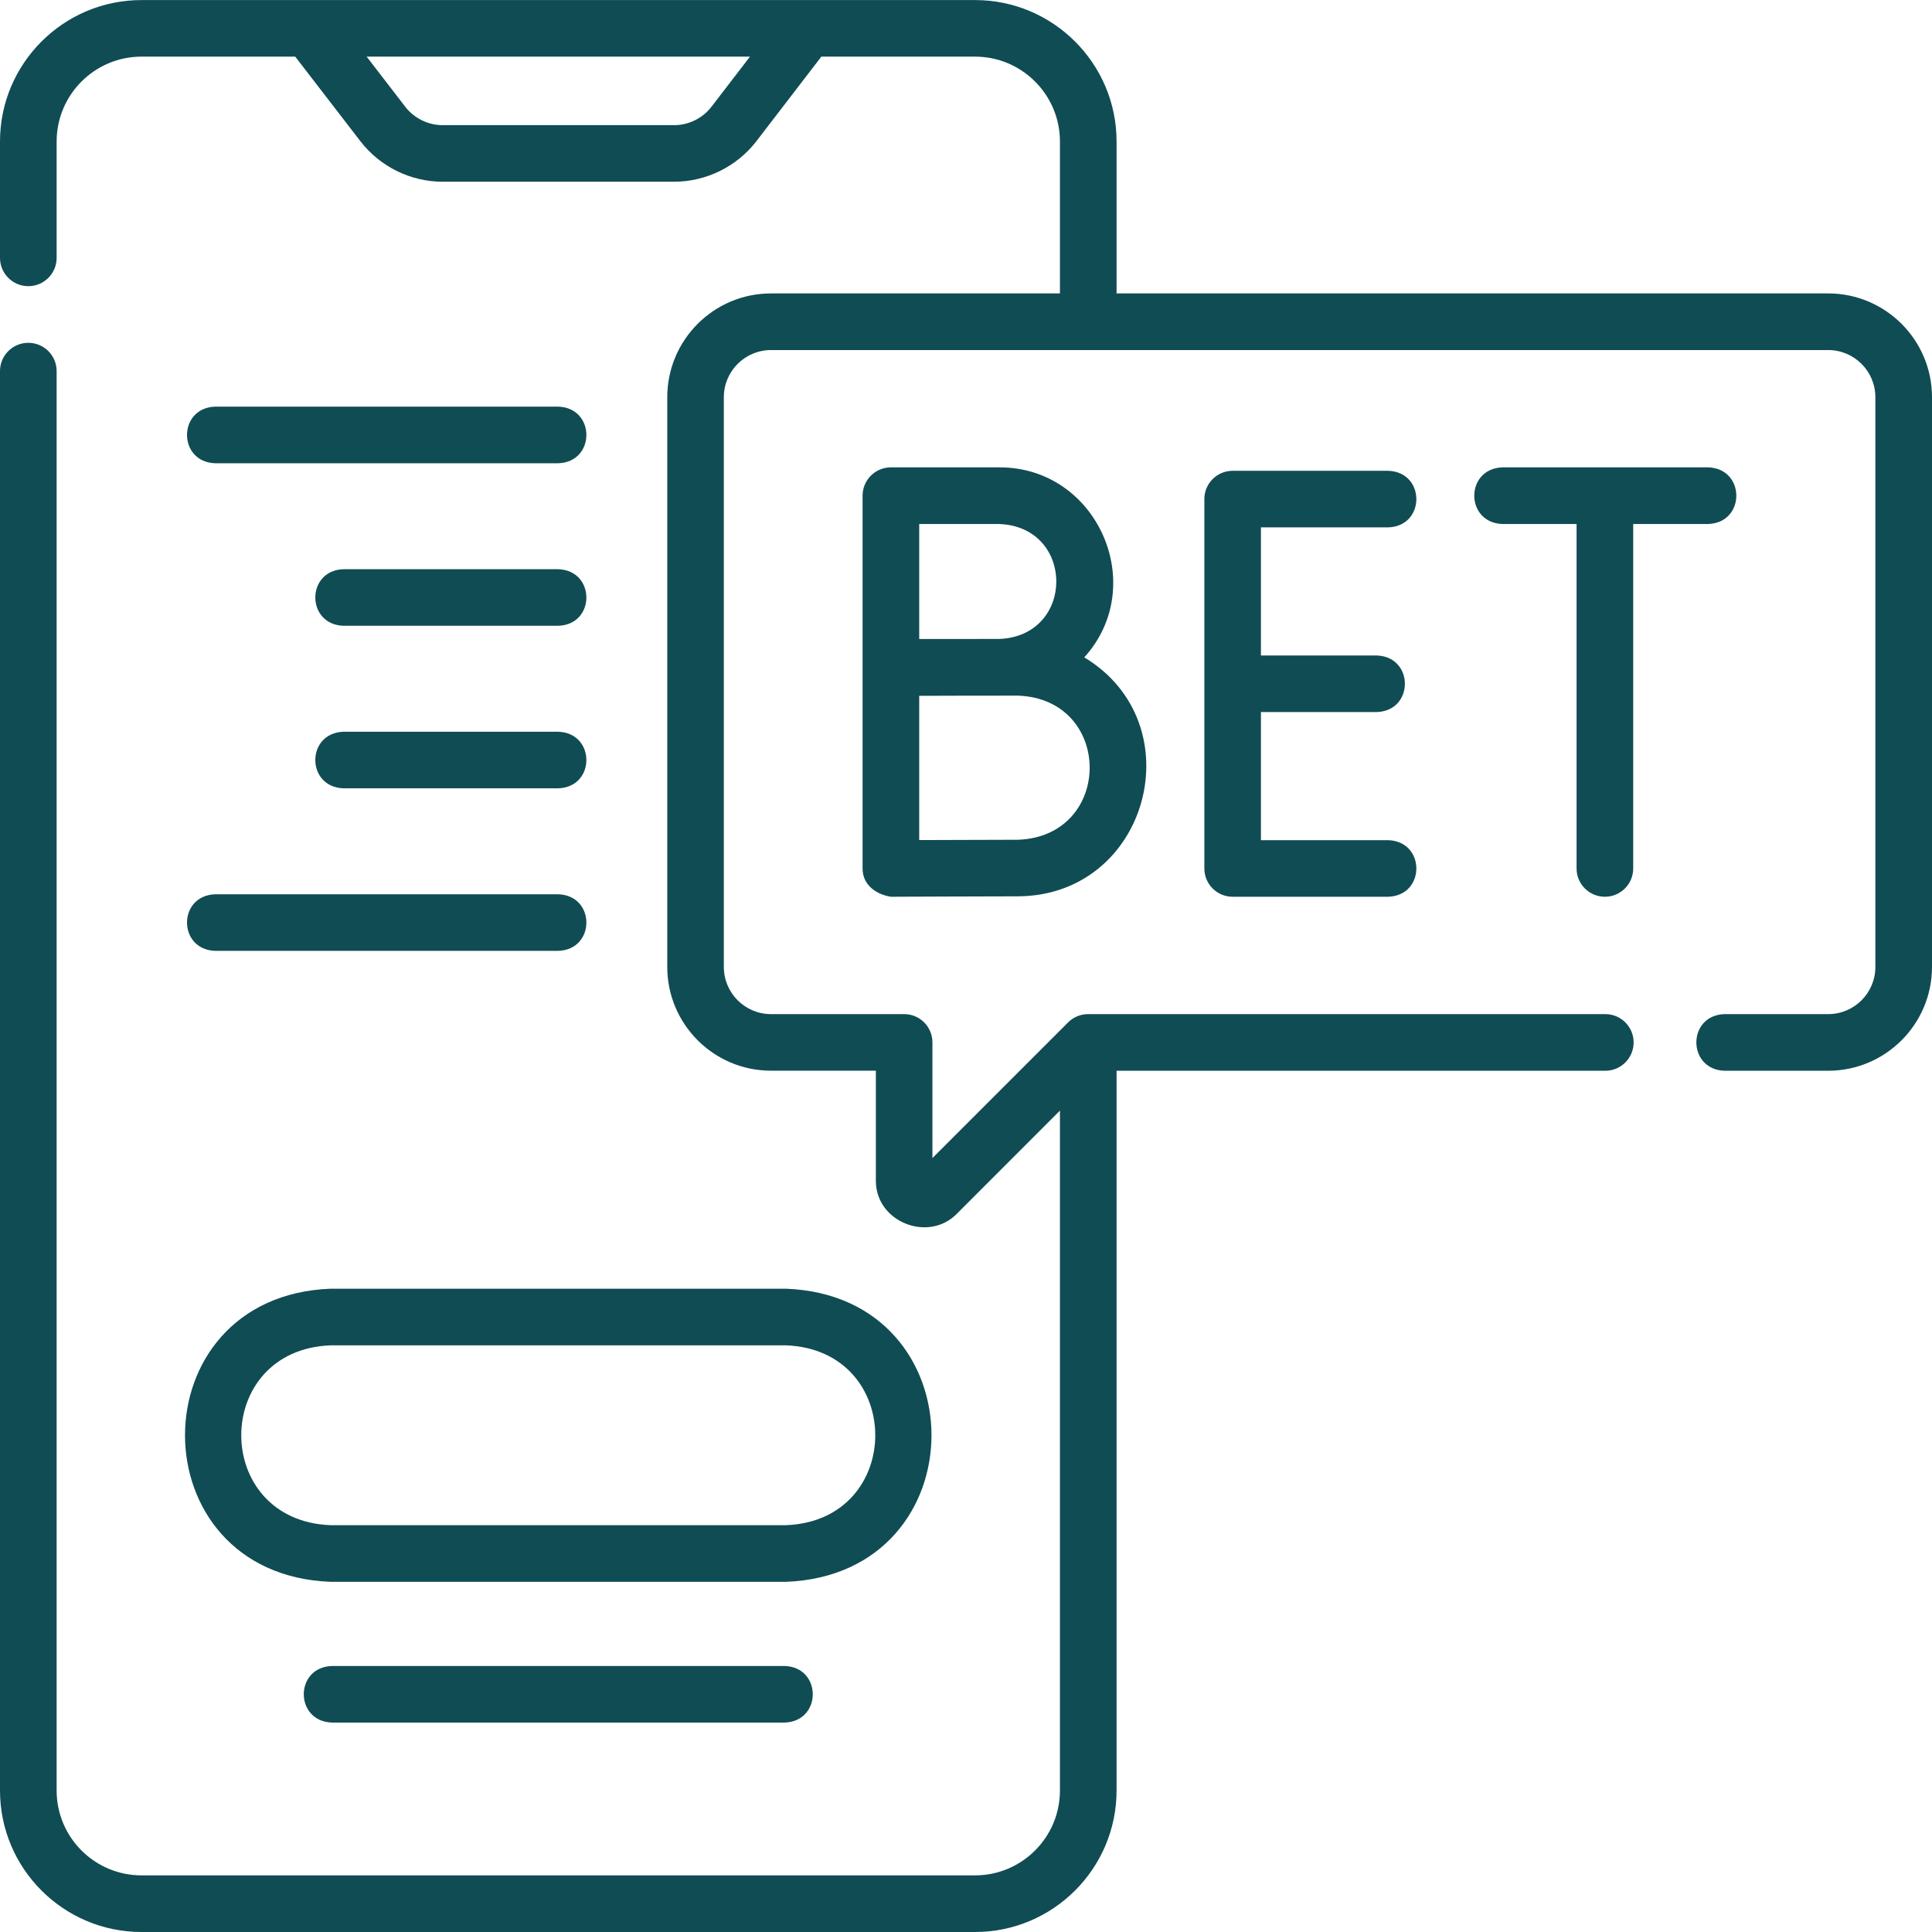
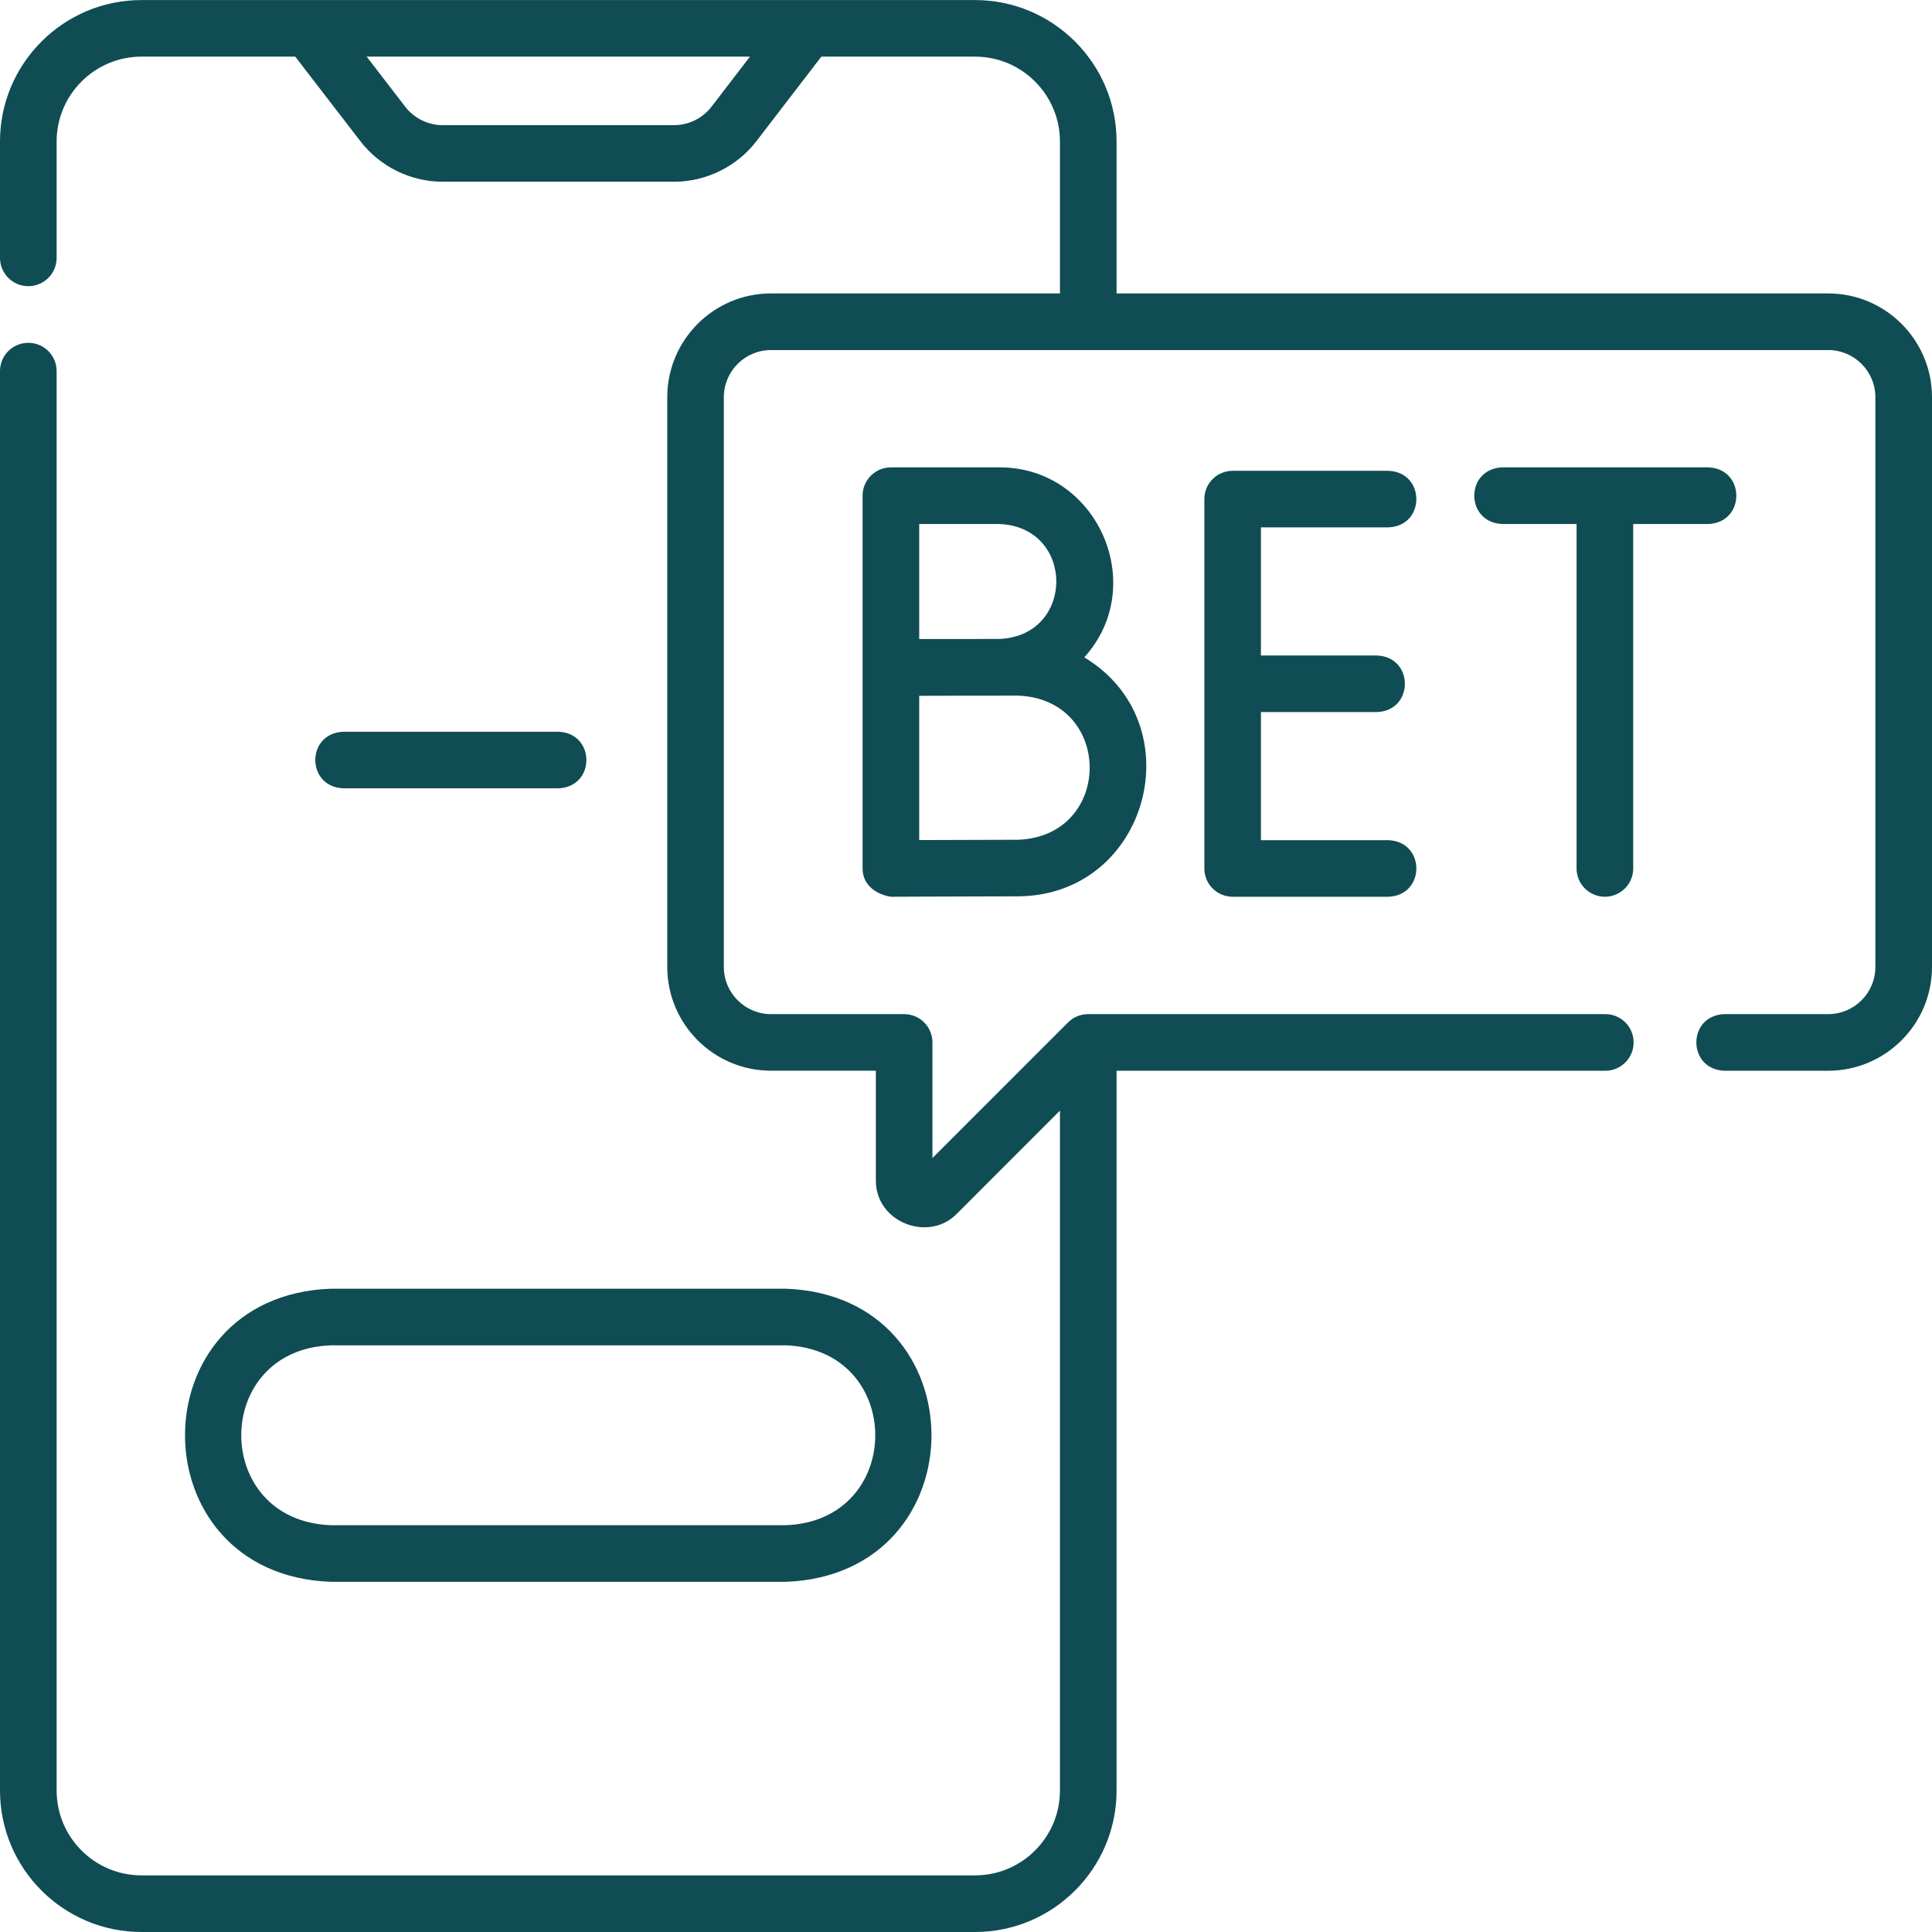
<svg xmlns="http://www.w3.org/2000/svg" width="32" height="32" viewBox="0 0 32 32" fill="none">
  <path d="M30.281 4.86H18.494V2.344C18.494 1.052 17.442 0.001 16.15 0.001H5.125C5.124 -0.001 2.346 0.002 2.344 0.001C1.051 0.001 0 1.052 0 2.344V4.271C0 4.53 0.21 4.74 0.469 4.74C0.728 4.74 0.938 4.53 0.938 4.271V2.344C0.938 1.569 1.568 0.938 2.344 0.938H4.89L5.97 2.34C6.293 2.76 6.802 3.01 7.331 3.01H11.165C11.695 3.01 12.205 2.759 12.528 2.339L13.604 0.938H16.15C16.925 0.938 17.556 1.569 17.556 2.344V4.86H12.77C11.822 4.86 11.052 5.631 11.052 6.579V16.016C11.052 16.963 11.822 17.734 12.77 17.734H14.507V19.558C14.507 20.24 15.371 20.58 15.841 20.111L17.556 18.395V29.656C17.556 30.432 16.925 31.062 16.15 31.062H2.344C1.568 31.062 0.938 30.432 0.938 29.656V6.146C0.938 5.888 0.728 5.678 0.469 5.678C0.21 5.678 0 5.888 0 6.146V29.656C0 30.949 1.051 32 2.344 32H16.15C17.442 32 18.494 30.949 18.494 29.656V17.735H26.59C26.848 17.735 27.058 17.525 27.058 17.266C27.058 17.007 26.848 16.797 26.59 16.797H18.023C17.898 16.797 17.779 16.846 17.691 16.934L15.444 19.181V17.266C15.444 17.007 15.235 16.797 14.976 16.797H12.77C12.339 16.797 11.989 16.447 11.989 16.016V6.579C11.989 6.148 12.339 5.798 12.77 5.798H30.281C30.712 5.798 31.062 6.148 31.062 6.579V16.016C31.062 16.447 30.712 16.797 30.281 16.797H28.562C27.94 16.819 27.944 17.714 28.562 17.735H30.281C31.229 17.735 32 16.963 32 16.016V6.579C32 5.631 31.229 4.86 30.281 4.86ZM11.785 1.767C11.638 1.959 11.406 2.073 11.165 2.073H7.331C7.091 2.073 6.859 1.959 6.712 1.768L6.073 0.938H12.422L11.785 1.767Z" fill="#104C54" />
  <path d="M22.994 8.735C23.615 8.714 23.614 7.819 22.994 7.798H20.416C20.157 7.798 19.948 8.008 19.948 8.266V14.385C19.948 14.643 20.157 14.853 20.416 14.853H22.994C23.615 14.832 23.614 13.937 22.994 13.916H20.885V11.794H22.804C23.425 11.773 23.424 10.878 22.804 10.857H20.885V8.735H22.994Z" fill="#104C54" />
  <path d="M16.55 7.741H14.756C14.497 7.741 14.287 7.951 14.287 8.21V14.385C14.287 14.663 14.518 14.817 14.758 14.853C14.775 14.853 16.414 14.846 16.863 14.846C19.026 14.833 19.786 11.987 17.959 10.888C19.04 9.696 18.175 7.735 16.55 7.741ZM16.55 8.679C17.811 8.727 17.811 10.535 16.55 10.583C16.108 10.583 15.666 10.585 15.225 10.584V8.679H16.55V8.679ZM16.863 13.909C16.565 13.909 15.75 13.912 15.225 13.914V11.525C15.771 11.522 16.317 11.522 16.863 11.522C18.444 11.582 18.443 13.849 16.863 13.909Z" fill="#104C54" />
  <path d="M26.582 14.853C26.841 14.853 27.051 14.643 27.051 14.385V8.679H28.294C28.914 8.657 28.914 7.763 28.294 7.741H24.884C24.263 7.763 24.264 8.657 24.884 8.679H26.113V14.385C26.113 14.643 26.323 14.853 26.582 14.853Z" fill="#104C54" />
-   <path d="M9.247 6.735H3.563C2.942 6.757 2.943 7.652 3.563 7.673H9.247C9.868 7.651 9.867 6.757 9.247 6.735Z" fill="#104C54" />
-   <path d="M3.563 15.749H9.247C9.868 15.728 9.867 14.833 9.247 14.812H3.563C2.942 14.834 2.943 15.728 3.563 15.749Z" fill="#104C54" />
-   <path d="M9.247 9.428H5.688C5.067 9.449 5.068 10.344 5.688 10.365H9.247C9.868 10.344 9.867 9.449 9.247 9.428Z" fill="#104C54" />
  <path d="M9.247 12.12H5.688C5.067 12.141 5.068 13.036 5.688 13.057H9.247C9.868 13.036 9.867 12.141 9.247 12.12Z" fill="#104C54" />
  <path d="M5.476 26.2H13.017C16.233 26.077 16.231 21.466 13.017 21.345H5.476C2.259 21.468 2.262 26.078 5.476 26.2ZM5.476 22.283H13.017C14.991 22.358 14.99 25.188 13.017 25.262H5.476C3.502 25.187 3.503 22.357 5.476 22.283Z" fill="#104C54" />
-   <path d="M5.497 27.594C4.876 27.615 4.877 28.51 5.497 28.531H12.997C13.617 28.51 13.617 27.615 12.997 27.594H5.497Z" fill="#104C54" />
</svg>